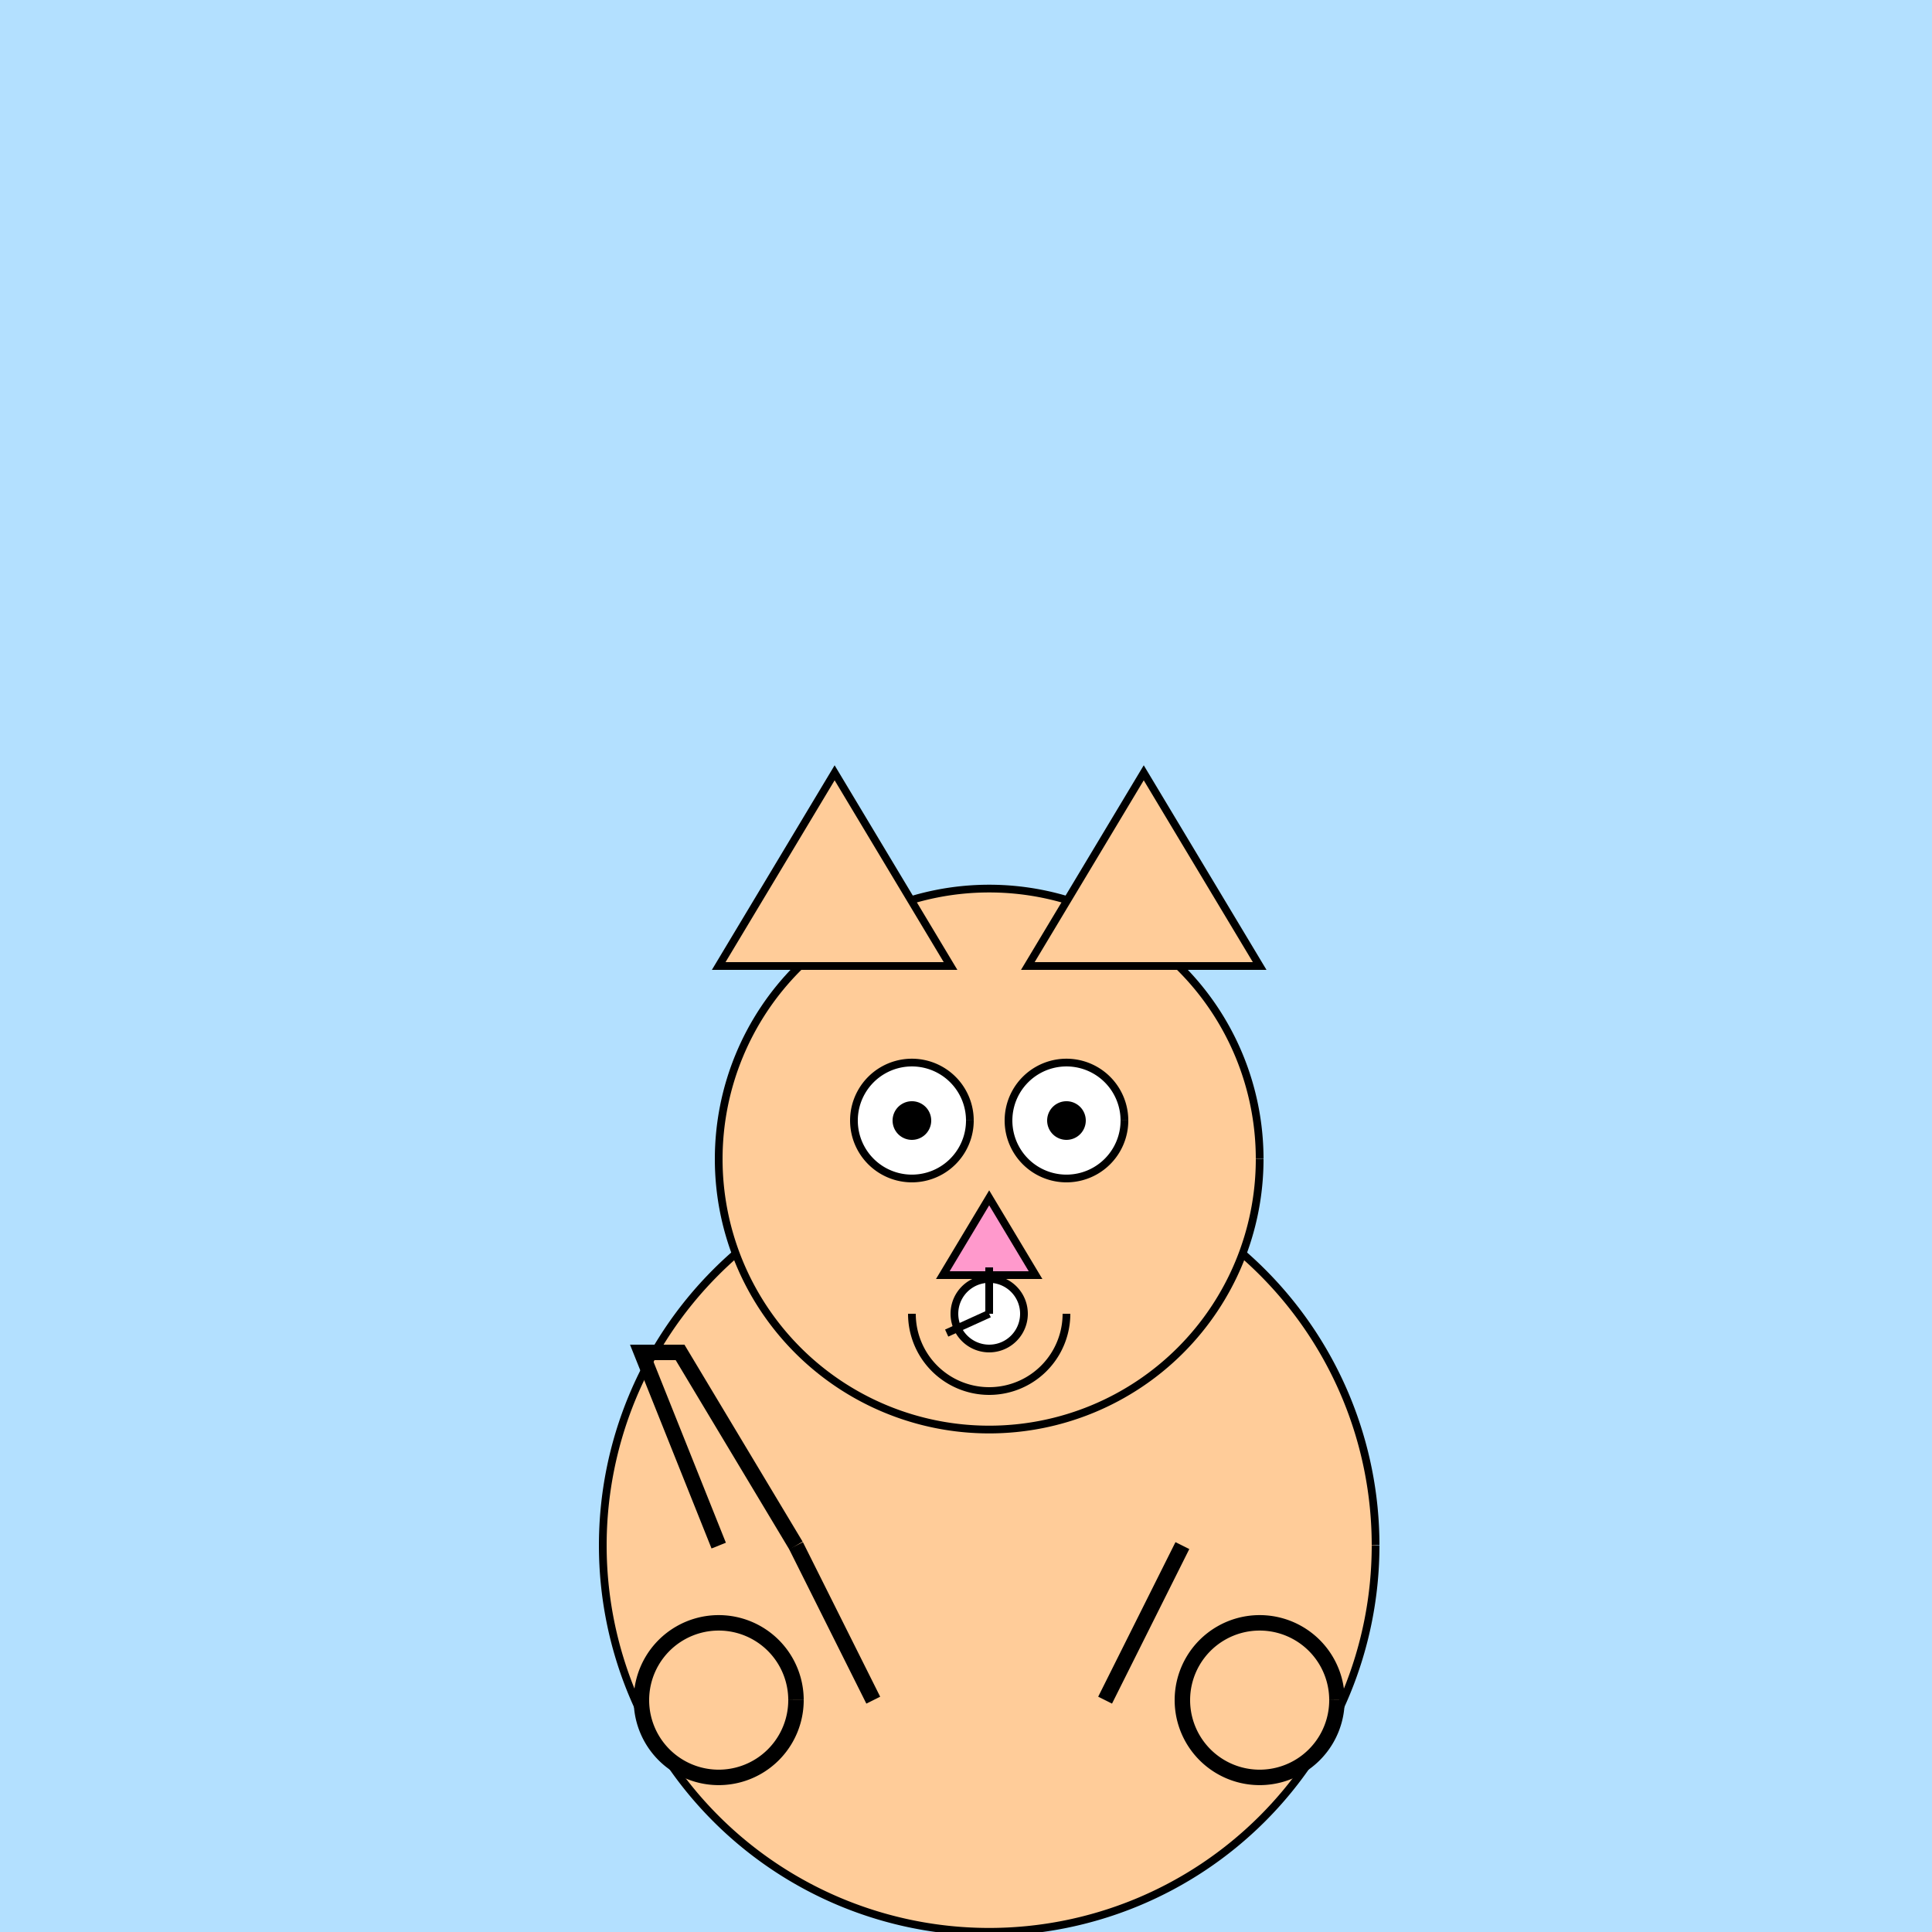
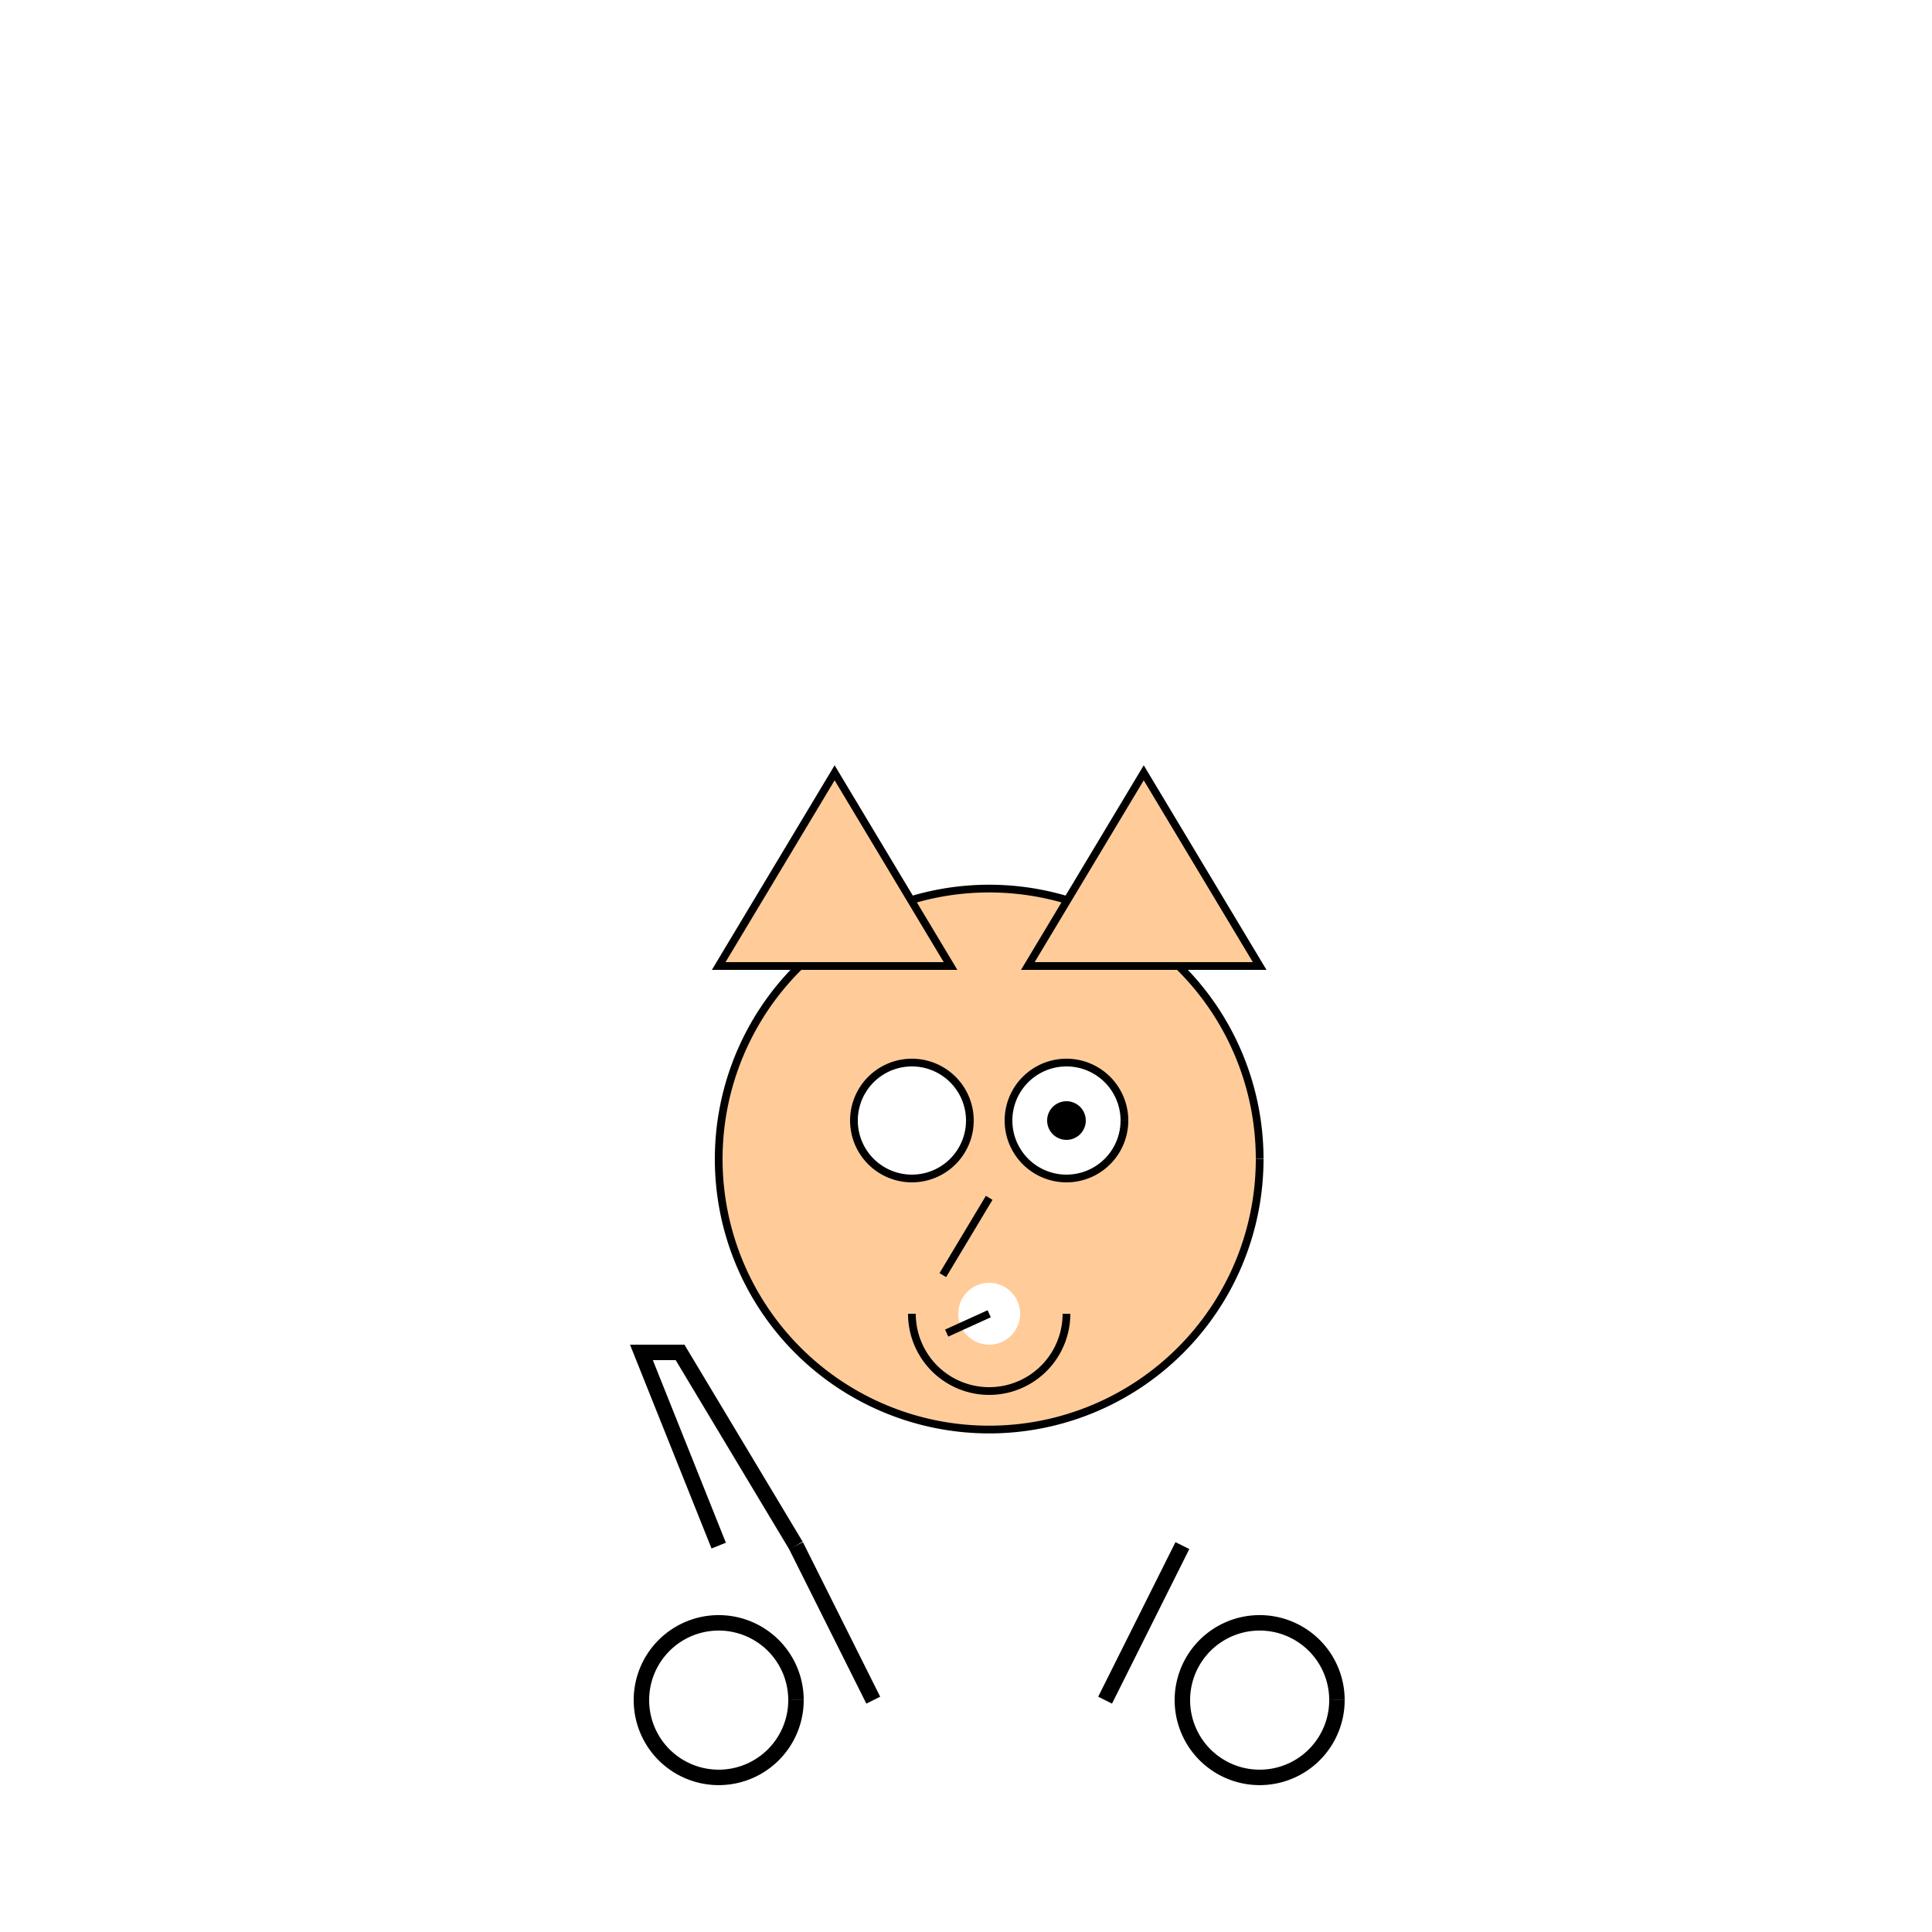
<svg xmlns="http://www.w3.org/2000/svg" width="500" height="500">
  <defs />
  <g>
-     <rect fill="#b3e0ff" stroke="none" x="0" y="0" width="512" height="512" />
-     <path fill="#ffcc99" stroke="#000000" paint-order="fill stroke markers" d=" M 356 400 A 100 100 0 1 1 356 399.9" stroke-miterlimit="10" stroke-width="2" stroke-dasharray="" />
    <path fill="#ffcc99" stroke="#000000" paint-order="fill stroke markers" d=" M 326 300 A 70 70 0 1 1 326 299.93" stroke-miterlimit="10" stroke-width="2" stroke-dasharray="" />
    <path fill="#ffcc99" stroke="#000000" paint-order="fill stroke markers" d=" M 186 250 L 216 200 L 246 250 Z" stroke-miterlimit="10" stroke-width="2" stroke-dasharray="" />
    <path fill="#ffcc99" stroke="#000000" paint-order="fill stroke markers" d=" M 326 250 L 296 200 L 266 250 Z" stroke-miterlimit="10" stroke-width="2" stroke-dasharray="" />
    <path fill="#ffffff" stroke="#000000" paint-order="fill stroke markers" d=" M 251 290 A 15 15 0 1 1 251 289.985" stroke-miterlimit="10" stroke-width="2" stroke-dasharray="" />
    <path fill="#ffffff" stroke="#000000" paint-order="fill stroke markers" d=" M 291 290 A 15 15 0 1 1 291 289.985" stroke-miterlimit="10" stroke-width="2" stroke-dasharray="" />
-     <path fill="#000000" stroke="none" paint-order="stroke fill markers" d=" M 241 290 A 5 5 0 1 1 241 289.995" />
    <path fill="#000000" stroke="none" paint-order="stroke fill markers" d=" M 281 290 A 5 5 0 1 1 281 289.995" />
-     <path fill="#ff99cc" stroke="#000000" paint-order="fill stroke markers" d=" M 256 310 L 244 330 L 268 330 Z" stroke-miterlimit="10" stroke-width="2" stroke-dasharray="" />
+     <path fill="#ff99cc" stroke="#000000" paint-order="fill stroke markers" d=" M 256 310 L 244 330 Z" stroke-miterlimit="10" stroke-width="2" stroke-dasharray="" />
    <path fill="none" stroke="#000000" paint-order="fill stroke markers" d=" M 276 340 A 20 20 0 0 1 236 340" stroke-miterlimit="10" stroke-width="2" stroke-dasharray="" />
    <path fill="none" stroke="#000000" paint-order="fill stroke markers" d=" M 206 400 L 176 350 L 166 350 L 186 400" stroke-miterlimit="10" stroke-width="4" stroke-dasharray="" />
    <path fill="none" stroke="#000000" paint-order="fill stroke markers" d=" M 226 440 L 206 400" stroke-miterlimit="10" stroke-width="4" stroke-dasharray="" />
    <path fill="none" stroke="#000000" paint-order="fill stroke markers" d=" M 286 440 L 306 400" stroke-miterlimit="10" stroke-width="4" stroke-dasharray="" />
    <path fill="none" stroke="#000000" paint-order="fill stroke markers" d=" M 206 440 A 20 20 0 1 1 206 439.98" stroke-miterlimit="10" stroke-width="4" stroke-dasharray="" />
    <path fill="none" stroke="#000000" paint-order="fill stroke markers" d=" M 346 440 A 20 20 0 1 1 346 439.98" stroke-miterlimit="10" stroke-width="4" stroke-dasharray="" />
-     <path fill="#000000" stroke="none" paint-order="stroke fill markers" d=" M 266 340 A 10 10 0 1 1 266 339.99" />
    <path fill="#ffffff" stroke="none" paint-order="stroke fill markers" d=" M 264 340 A 8 8 0 1 1 264 339.992" />
-     <path fill="none" stroke="#000000" paint-order="fill stroke markers" d=" M 256 340 L 256 328" stroke-miterlimit="10" stroke-width="2" stroke-dasharray="" />
    <path fill="none" stroke="#000000" paint-order="fill stroke markers" d=" M 256 340 L 245 345" stroke-miterlimit="10" stroke-width="2" stroke-dasharray="" />
  </g>
</svg>